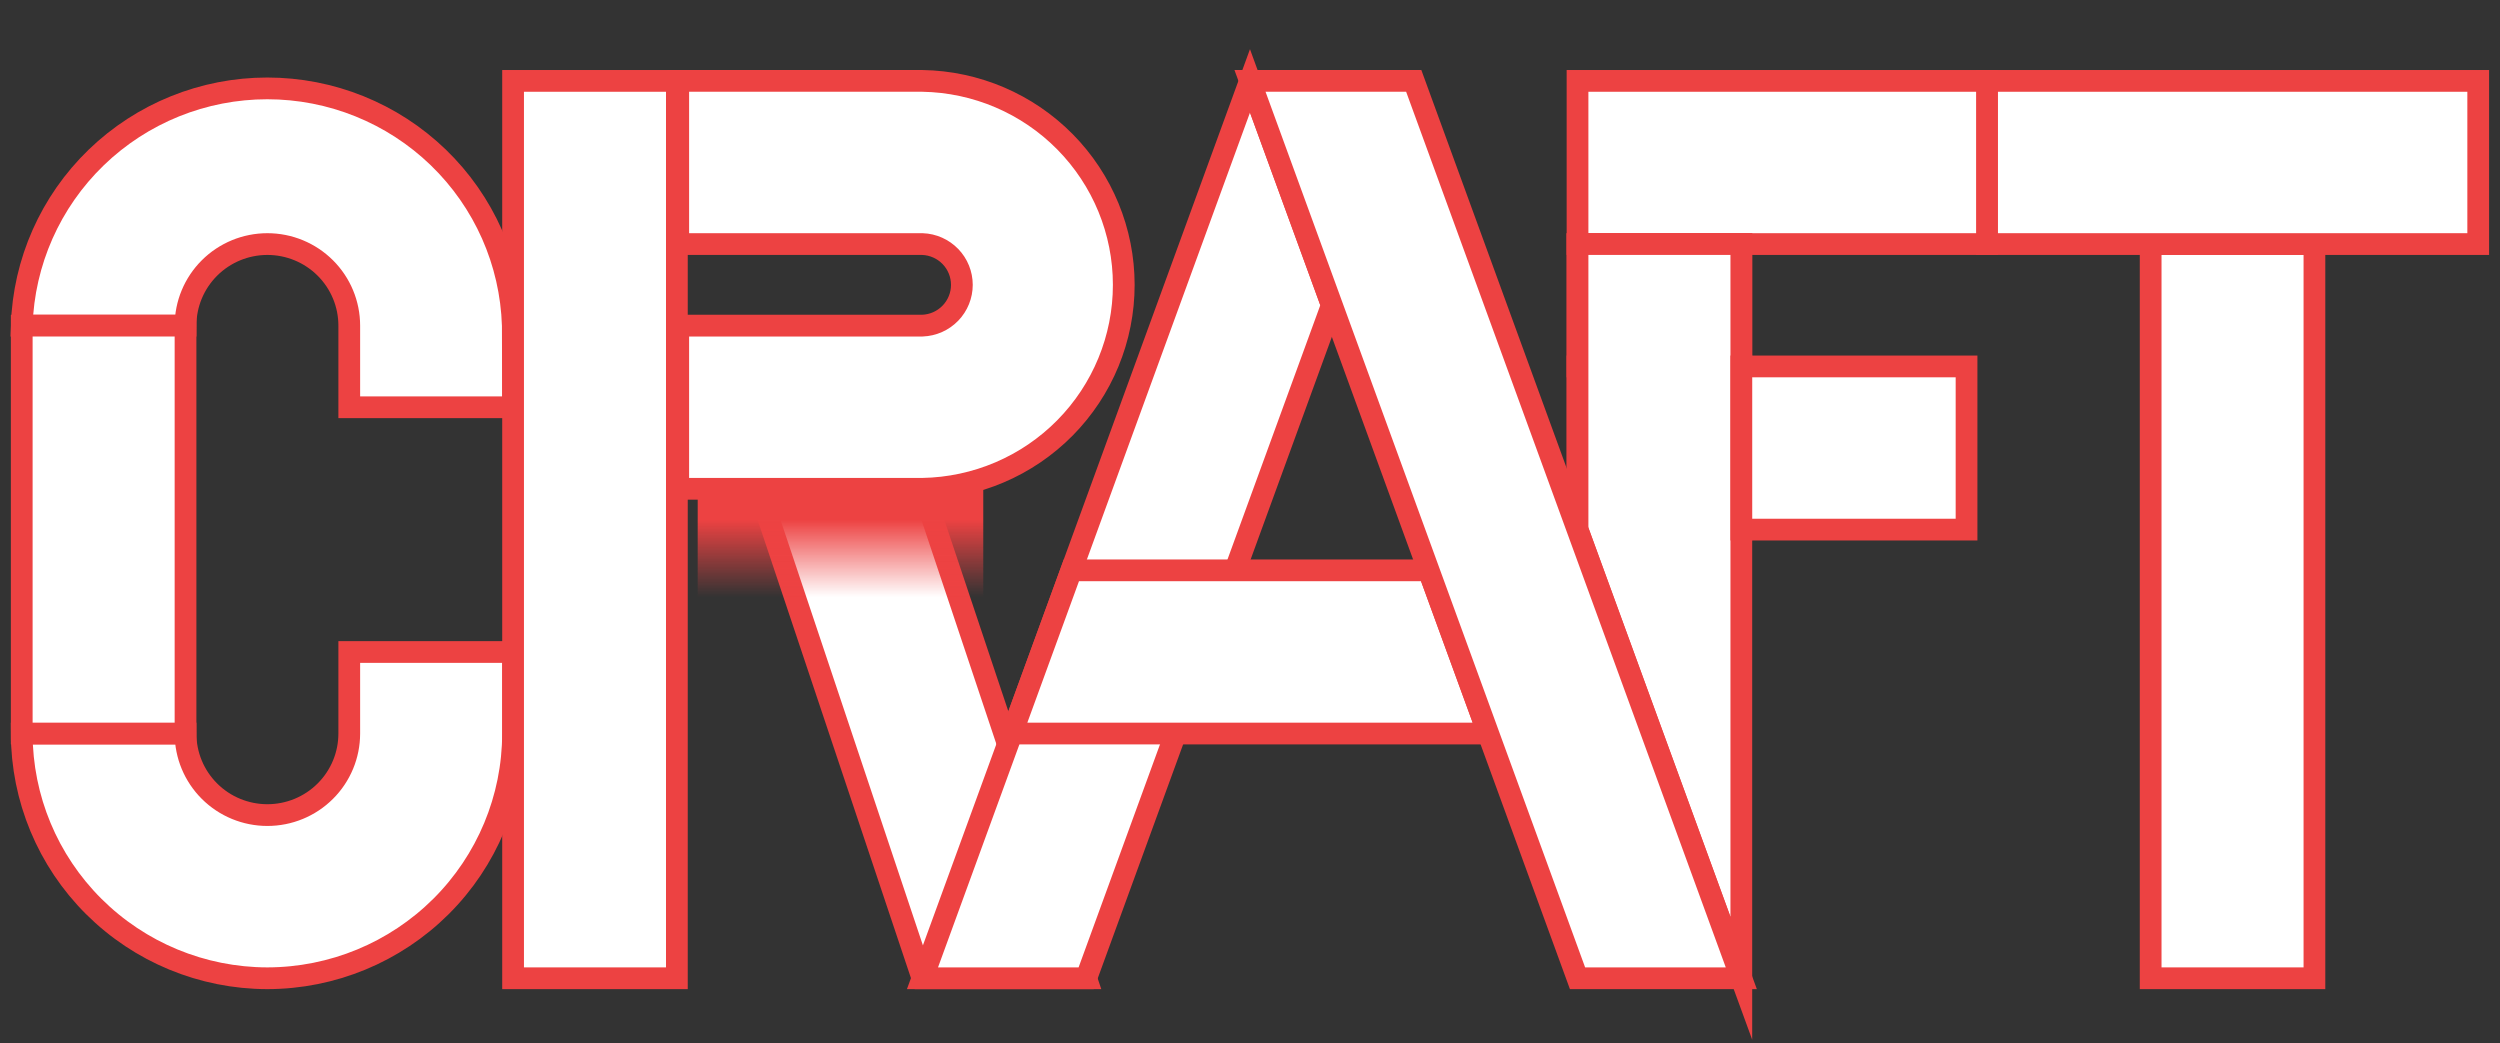
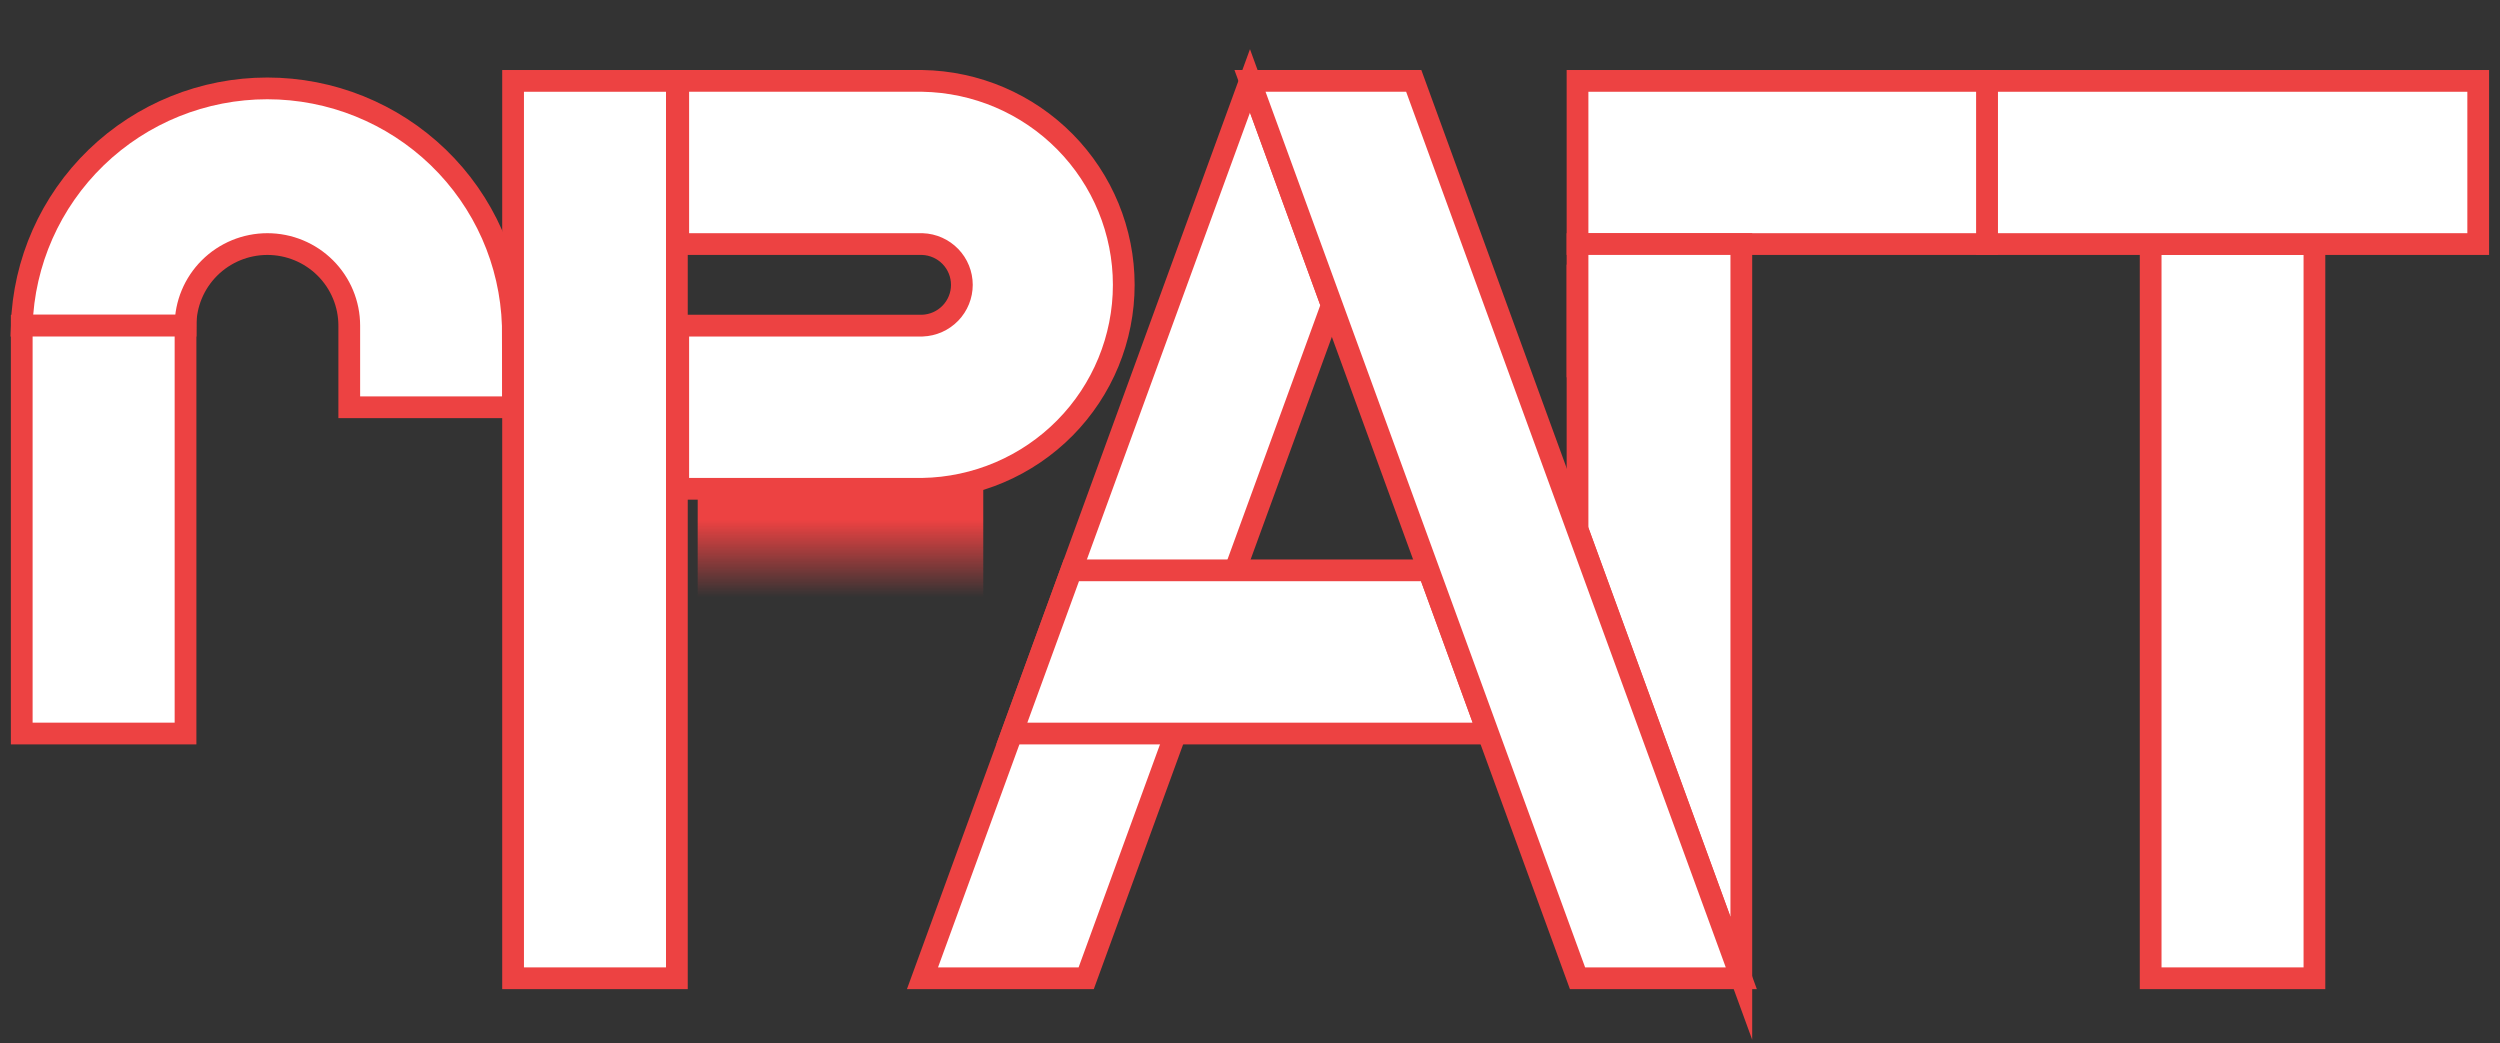
<svg xmlns="http://www.w3.org/2000/svg" width="115" height="48" viewBox="0 0 115 48" fill="none">
  <rect x="0" y="0" width="115" height="48" fill="#333333" stroke="none" />
  <path d="M106.464 11.227H98.93V45H106.464V11.227Z" fill="white" stroke="#ED4242" stroke-miterlimit="10" />
-   <path d="M34.898 22.485H42.433L49.964 45H42.433L34.898 22.485Z" fill="white" stroke="#ED4242" stroke-miterlimit="10" />
  <path d="M45.23 22.485H32.094V27.73H45.23V22.485Z" fill="url(#paint0_linear)" />
  <path d="M42.433 22.485H31.199V14.979H42.433C42.92 14.96 43.381 14.755 43.719 14.405C44.057 14.055 44.246 13.588 44.246 13.103C44.246 12.617 44.057 12.15 43.719 11.8C43.381 11.451 42.92 11.245 42.433 11.227H31.199V3.721H42.433C44.903 3.762 47.258 4.769 48.99 6.524C50.722 8.279 51.693 10.641 51.693 13.103C51.693 15.564 50.722 17.927 48.99 19.682C47.258 21.437 44.903 22.443 42.433 22.485Z" fill="white" stroke="#ED4242" stroke-miterlimit="10" />
  <path d="M36.464 0.93H31.199V14.017H36.464V0.93Z" fill="url(#paint1_linear)" />
-   <path d="M12.295 45C9.3 44.995 6.429 43.807 4.312 41.697C2.194 39.587 1.004 36.726 1 33.742H8.534C8.534 34.737 8.931 35.692 9.637 36.395C10.343 37.099 11.301 37.494 12.3 37.494C13.299 37.494 14.257 37.099 14.963 36.395C15.669 35.692 16.066 34.737 16.066 33.742V29.991H23.6V33.742C23.596 36.728 22.403 39.59 20.284 41.7C18.164 43.81 15.291 44.997 12.295 45Z" fill="white" stroke="#ED4242" stroke-miterlimit="10" />
  <path d="M113.998 3.721H91.398V11.227H113.998V3.721Z" fill="white" stroke="#ED4242" stroke-miterlimit="10" />
  <path d="M23.6 18.733H16.066V14.979C16.066 13.983 15.669 13.029 14.963 12.326C14.257 11.622 13.299 11.227 12.3 11.227C11.301 11.227 10.343 11.622 9.637 12.326C8.931 13.029 8.534 13.983 8.534 14.979H1C1.09 12.054 2.32 9.279 4.428 7.242C6.536 5.205 9.358 4.066 12.295 4.066C15.232 4.066 18.053 5.205 20.162 7.242C22.27 9.279 23.499 12.054 23.589 14.979L23.6 18.733Z" fill="white" stroke="#ED4242" stroke-miterlimit="10" />
  <path d="M91.401 3.721H72.566V11.227H91.401V3.721Z" fill="white" stroke="#ED4242" stroke-miterlimit="10" />
  <path d="M8.534 14.979H1V33.742H8.534V14.979Z" fill="white" stroke="#ED4242" stroke-miterlimit="10" />
  <path d="M31.136 3.721H23.602V45H31.136V3.721Z" fill="white" stroke="#ED4242" stroke-miterlimit="10" />
  <path d="M42.434 45L57.499 3.721L61.265 14.041L49.965 45H42.434Z" fill="white" stroke="#ED4242" stroke-miterlimit="10" />
-   <path d="M72.566 12.172V16.856H80.101V11.227H72.566V12.172Z" fill="white" stroke="#ED4242" stroke-miterlimit="10" />
-   <path d="M72.566 18.116V24.362H80.101V16.856H72.566V18.116Z" fill="white" stroke="#ED4242" stroke-miterlimit="10" />
+   <path d="M72.566 12.172V16.856H80.101H72.566V12.172Z" fill="white" stroke="#ED4242" stroke-miterlimit="10" />
  <path d="M72.566 11.227H80.101V45L72.566 24.362V11.227Z" fill="white" stroke="#ED4242" stroke-miterlimit="10" />
  <path d="M93.281 9.35C93.529 9.35 93.773 9.302 94.002 9.208C94.231 9.114 94.438 8.976 94.613 8.801C94.788 8.627 94.927 8.421 95.022 8.193C95.117 7.965 95.165 7.721 95.165 7.475" stroke="white" stroke-miterlimit="10" stroke-linecap="round" />
-   <path d="M90.461 16.856H80.102V24.362H90.461V16.856Z" fill="white" stroke="#ED4242" stroke-miterlimit="10" />
  <path d="M46.543 33.742H68.457L65.717 26.236H49.283L46.543 33.742Z" fill="white" stroke="#ED4242" stroke-miterlimit="10" />
-   <path d="M65.057 24.175L60.121 26L64.692 38.27L69.627 36.445L65.057 24.175Z" fill="url(#paint2_linear)" />
  <path d="M80.1 45L65.032 3.721H57.5L72.566 45H80.1Z" fill="white" stroke="#ED4242" stroke-miterlimit="10" />
  <defs>
    <linearGradient id="paint0_linear" x1="38.663" y1="23.917" x2="38.663" y2="27.465" gradientUnits="userSpaceOnUse">
      <stop stop-color="#ED4242" />
      <stop offset="1" stop-color="#ED4242" stop-opacity="0" />
    </linearGradient>
    <linearGradient id="paint1_linear" x1="-13366.2" y1="4197.09" x2="-13190.3" y2="4197.09" gradientUnits="userSpaceOnUse">
      <stop stop-color="#FF5057" />
      <stop offset="1" stop-color="#FF5057" stop-opacity="0" />
    </linearGradient>
    <linearGradient id="paint2_linear" x1="24303.5" y1="-9506.95" x2="24138.7" y2="-9445.54" gradientUnits="userSpaceOnUse">
      <stop stop-color="#FF5057" />
      <stop offset="1" stop-color="#FF5057" stop-opacity="0" />
    </linearGradient>
  </defs>
</svg>